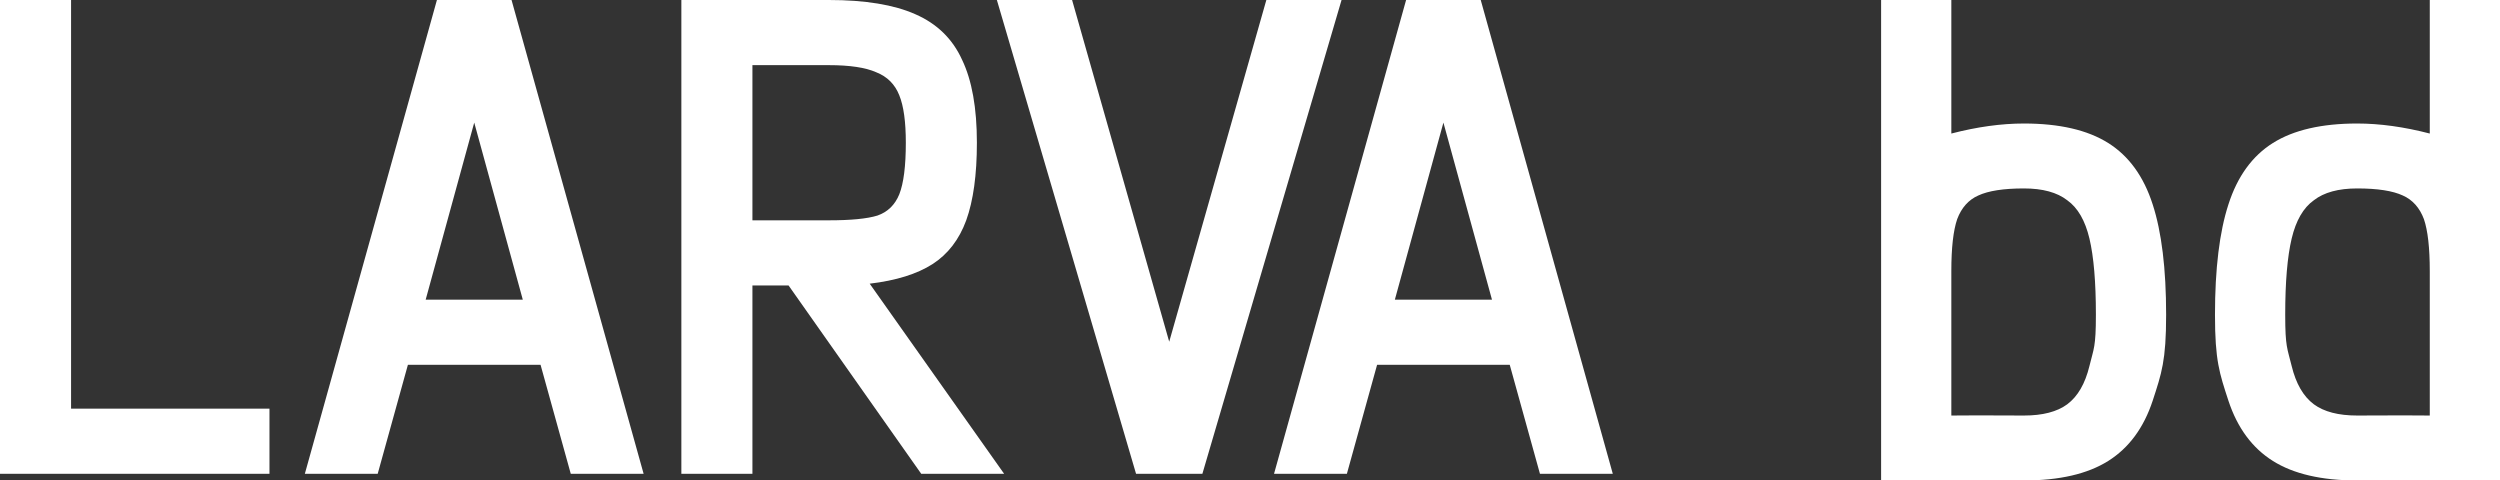
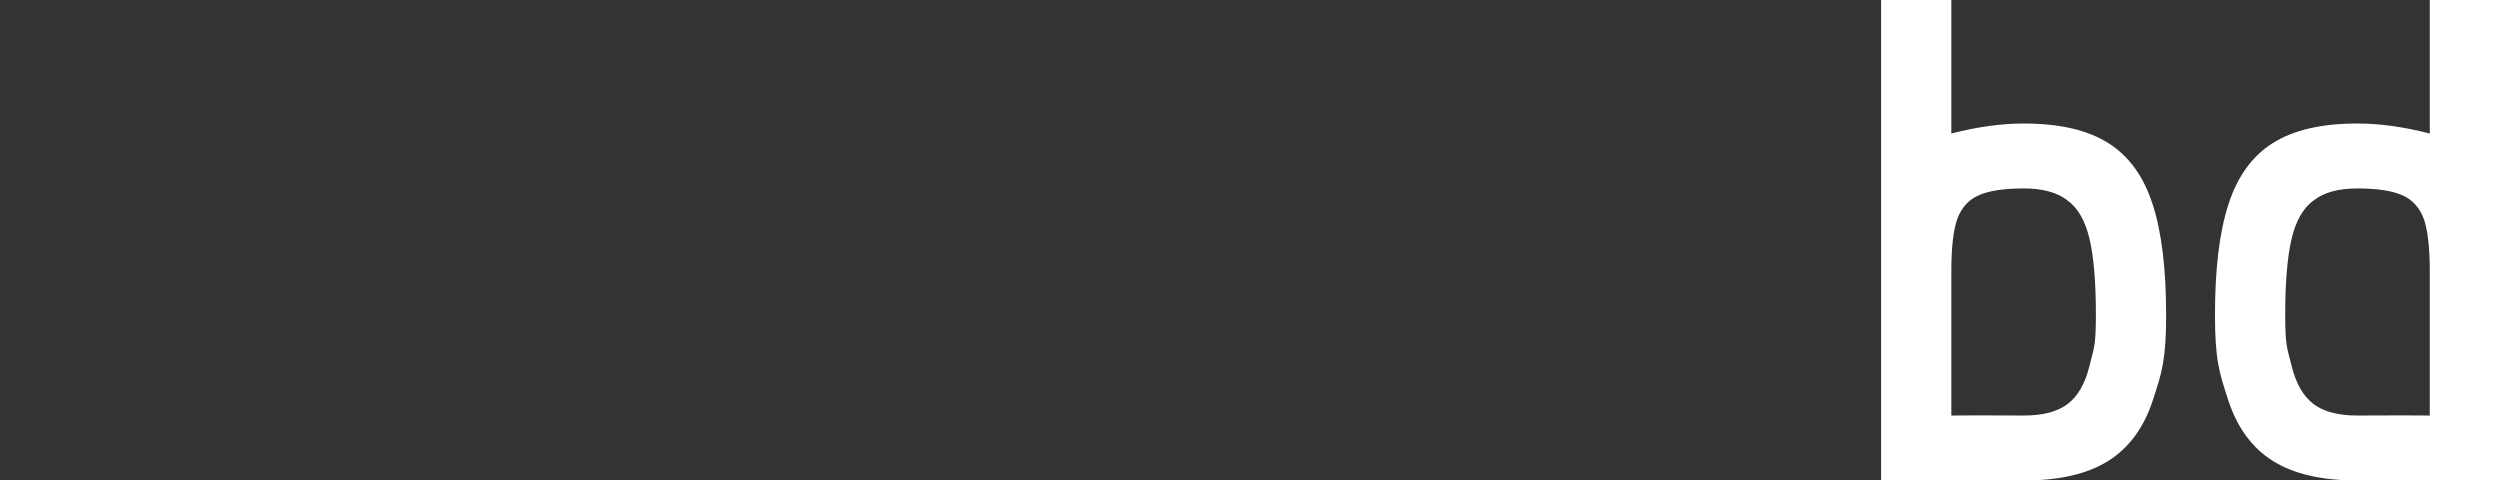
<svg xmlns="http://www.w3.org/2000/svg" width="307" height="59" viewBox="0 0 307 59" fill="none">
  <rect x="0" y="0" width="307" height="59" fill="#333333" stroke="none" />
  <path d="M248.536 59C244.272 59 238.434 58.982 238.434 58.982L231 59V0H239.624V16.399C242.786 15.578 245.757 15.167 248.536 15.167C252.896 15.167 256.346 15.964 258.885 17.559C261.424 19.153 263.245 21.666 264.347 25.097C265.449 28.479 266 32.997 266 38.651C266 44.304 265.449 45.833 264.347 49.215C263.245 52.549 261.424 55.014 258.885 56.608C256.346 58.203 252.896 59 248.536 59ZM248.536 51.027C250.836 51.027 252.608 50.568 253.854 49.65C255.148 48.684 256.058 47.113 256.585 44.939C257.112 42.764 257.376 42.661 257.376 38.651C257.376 34.64 257.112 31.523 256.585 29.301C256.058 27.078 255.148 25.508 253.854 24.589C252.608 23.623 250.836 23.14 248.536 23.14C246.044 23.14 244.176 23.43 242.93 24.009C241.732 24.541 240.87 25.508 240.343 26.909C239.864 28.31 239.624 30.436 239.624 33.287V51.027L242.881 51.009C242.881 51.009 246.188 51.027 248.536 51.027Z" fill="white" />
  <path d="M289.464 59C293.728 59 299.566 58.982 299.566 58.982L307 59V0H298.376V16.399C295.214 15.578 292.243 15.167 289.464 15.167C285.104 15.167 281.654 15.964 279.115 17.559C276.576 19.153 274.755 21.666 273.653 25.097C272.551 28.479 272 32.997 272 38.651C272 44.304 272.551 45.833 273.653 49.215C274.755 52.549 276.576 55.014 279.115 56.608C281.654 58.203 285.104 59 289.464 59ZM289.464 51.027C287.164 51.027 285.392 50.568 284.146 49.65C282.852 48.684 281.942 47.113 281.415 44.939C280.888 42.764 280.624 42.661 280.624 38.651C280.624 34.64 280.888 31.523 281.415 29.301C281.942 27.078 282.852 25.508 284.146 24.589C285.392 23.623 287.164 23.14 289.464 23.14C291.956 23.14 293.824 23.43 295.07 24.009C296.268 24.541 297.13 25.508 297.657 26.909C298.136 28.31 298.376 30.436 298.376 33.287V51.027L295.119 51.009C295.119 51.009 291.812 51.027 289.464 51.027Z" fill="white" />
-   <path d="M189.106 58.182L185.397 44.8H169.106L165.397 58.182H156.451L172.669 0H181.833L198.051 58.182H189.106ZM171.288 36.8H183.215L177.251 15.055L171.288 36.8Z" fill="white" />
-   <path d="M122.416 0H131.652L143.579 41.964L155.507 0H164.743L147.652 58.182H139.507L122.416 0Z" fill="white" />
-   <path d="M96.835 35.054H92.398V58.182H83.671V0H101.78C106.241 0 109.78 0.582 112.398 1.745C115.065 2.909 116.98 4.776 118.144 7.345C119.356 9.867 119.962 13.261 119.962 17.527C119.962 21.454 119.526 24.63 118.653 27.055C117.78 29.43 116.398 31.224 114.507 32.436C112.616 33.648 110.047 34.449 106.798 34.836L123.307 58.182H113.126L96.835 35.054ZM92.398 27.055H101.78C104.495 27.055 106.483 26.861 107.744 26.473C109.004 26.036 109.901 25.164 110.435 23.855C110.968 22.497 111.235 20.388 111.235 17.527C111.235 14.958 110.968 13.018 110.435 11.709C109.901 10.351 108.956 9.406 107.598 8.873C106.289 8.291 104.35 8 101.78 8H92.398V27.055Z" fill="white" />
-   <path d="M70.09 58.182L66.381 44.8H50.09L46.381 58.182H37.435L53.654 0H62.817L79.036 58.182H70.09ZM52.272 36.8H64.199L58.236 15.055L52.272 36.8Z" fill="white" />
-   <path d="M0 0H8.727V50.182H33.091V58.182H0V0Z" fill="white" />
</svg>